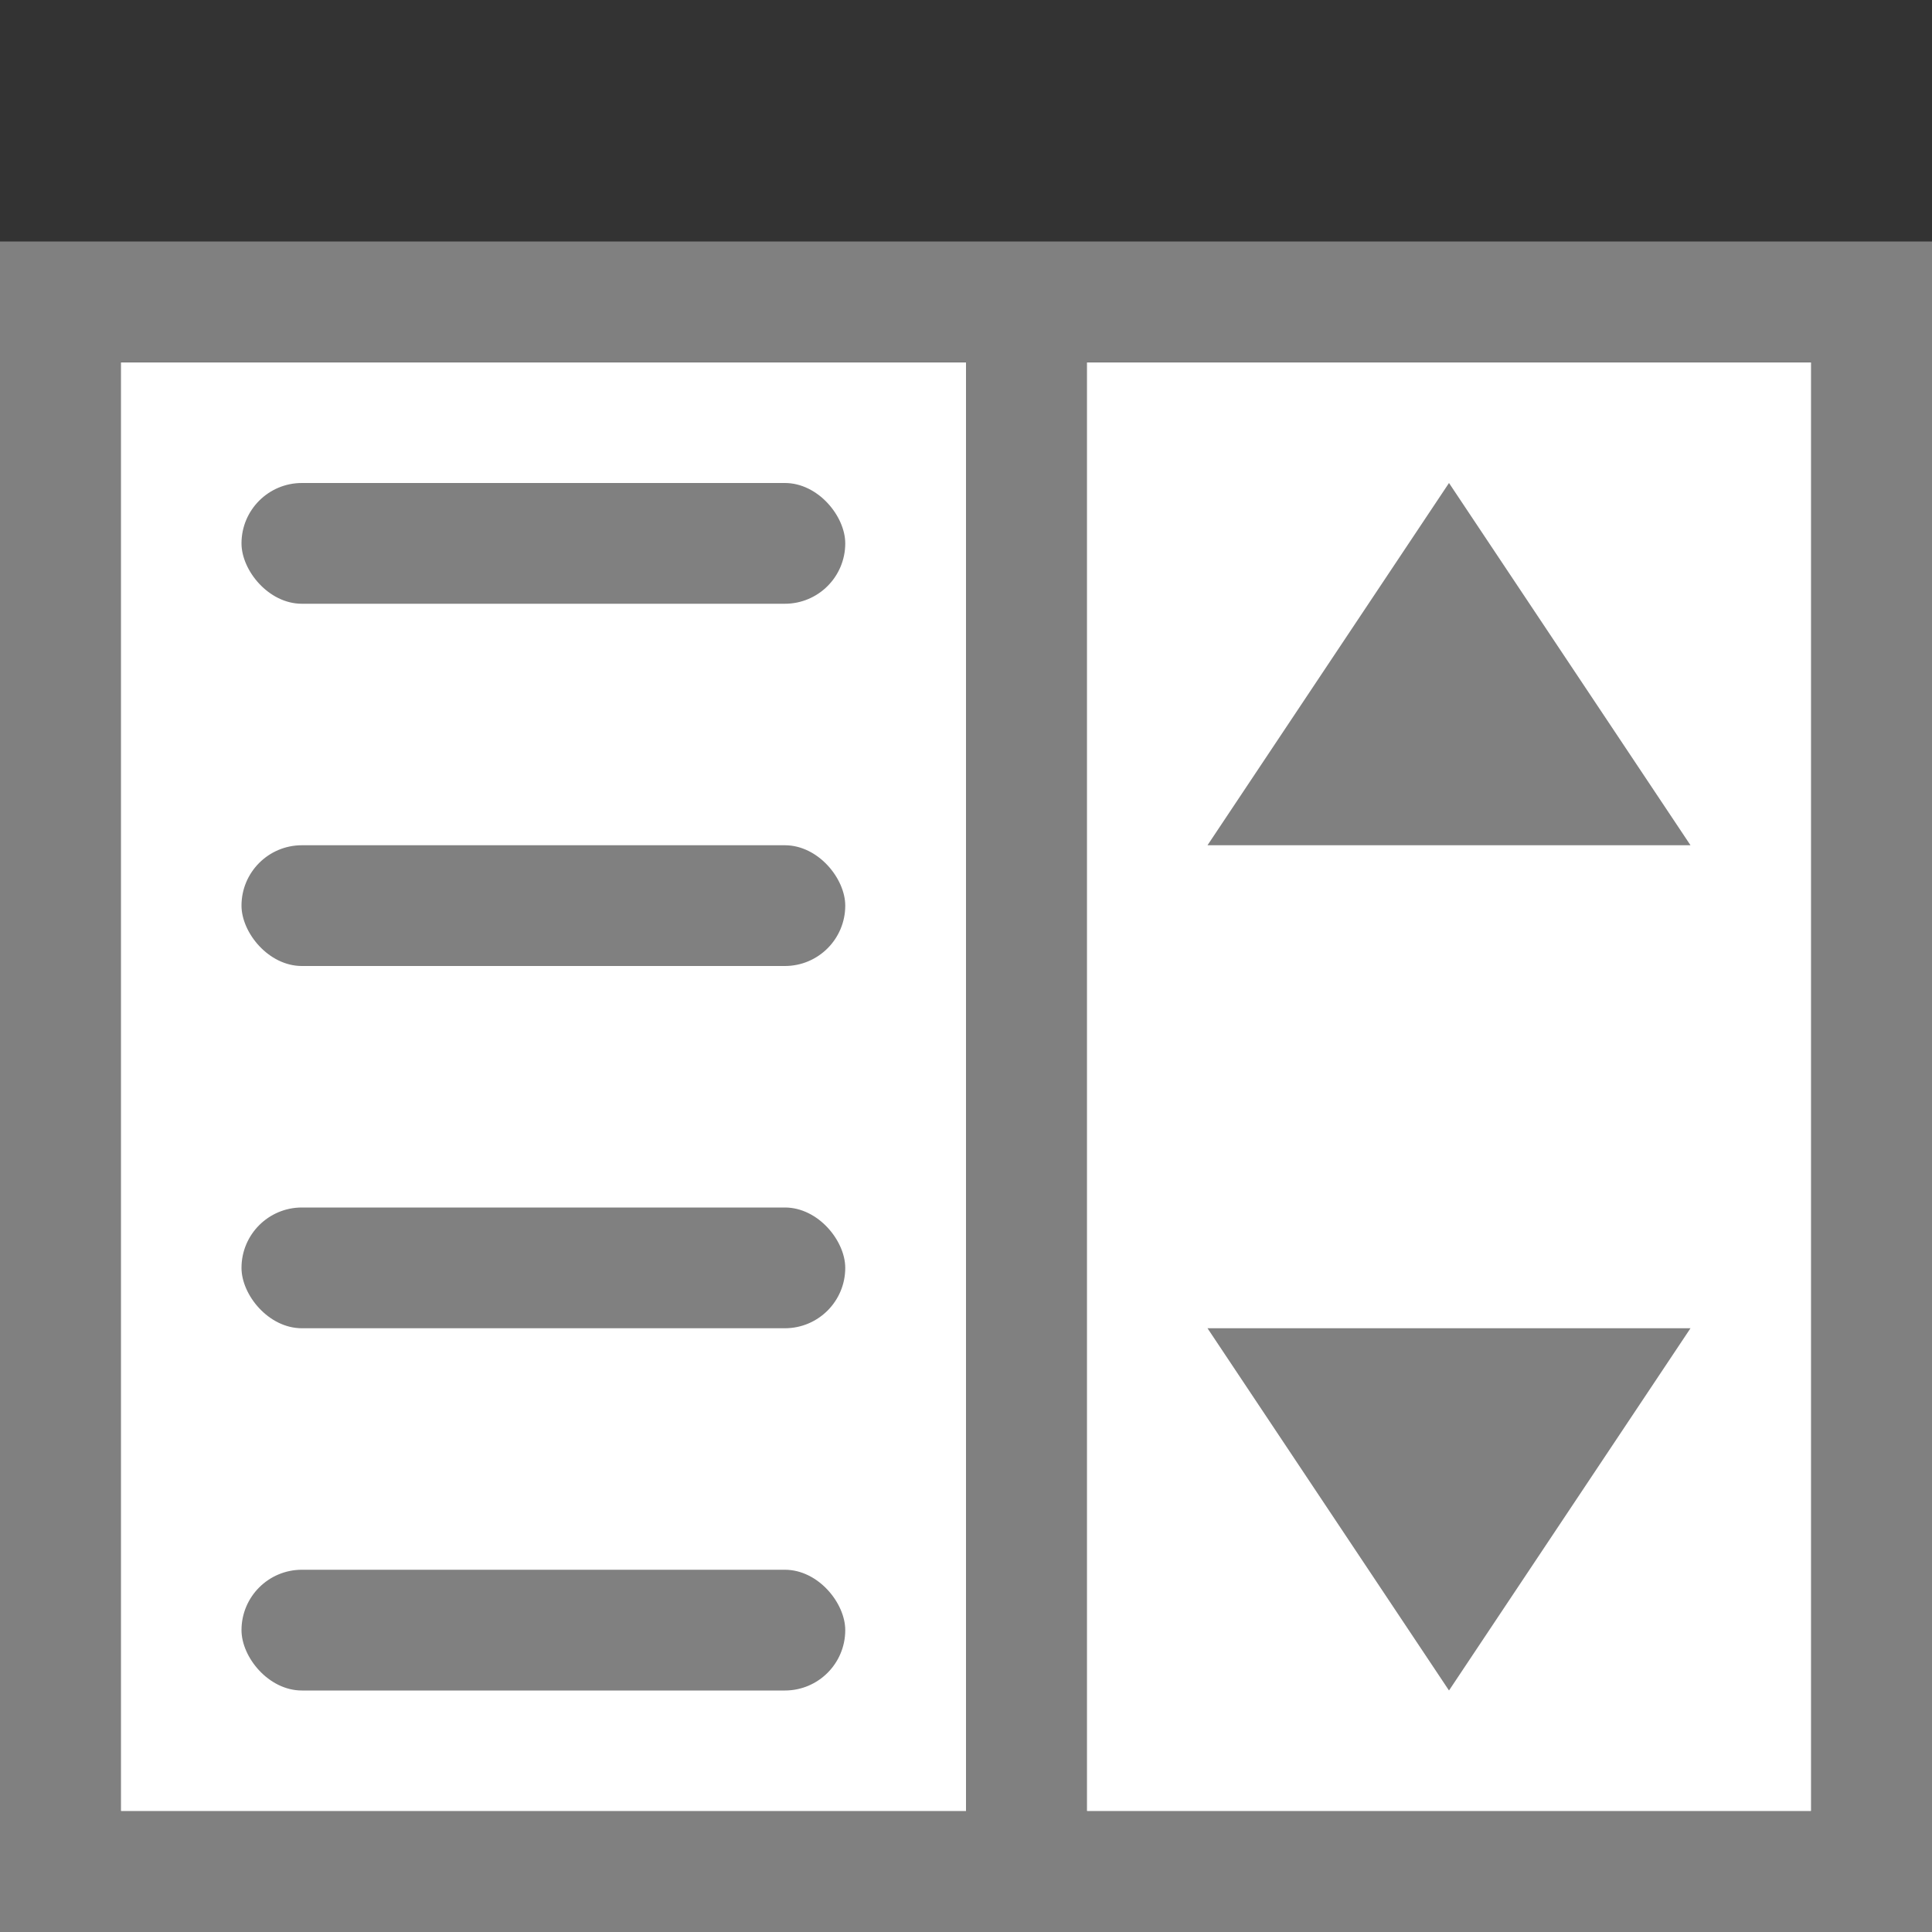
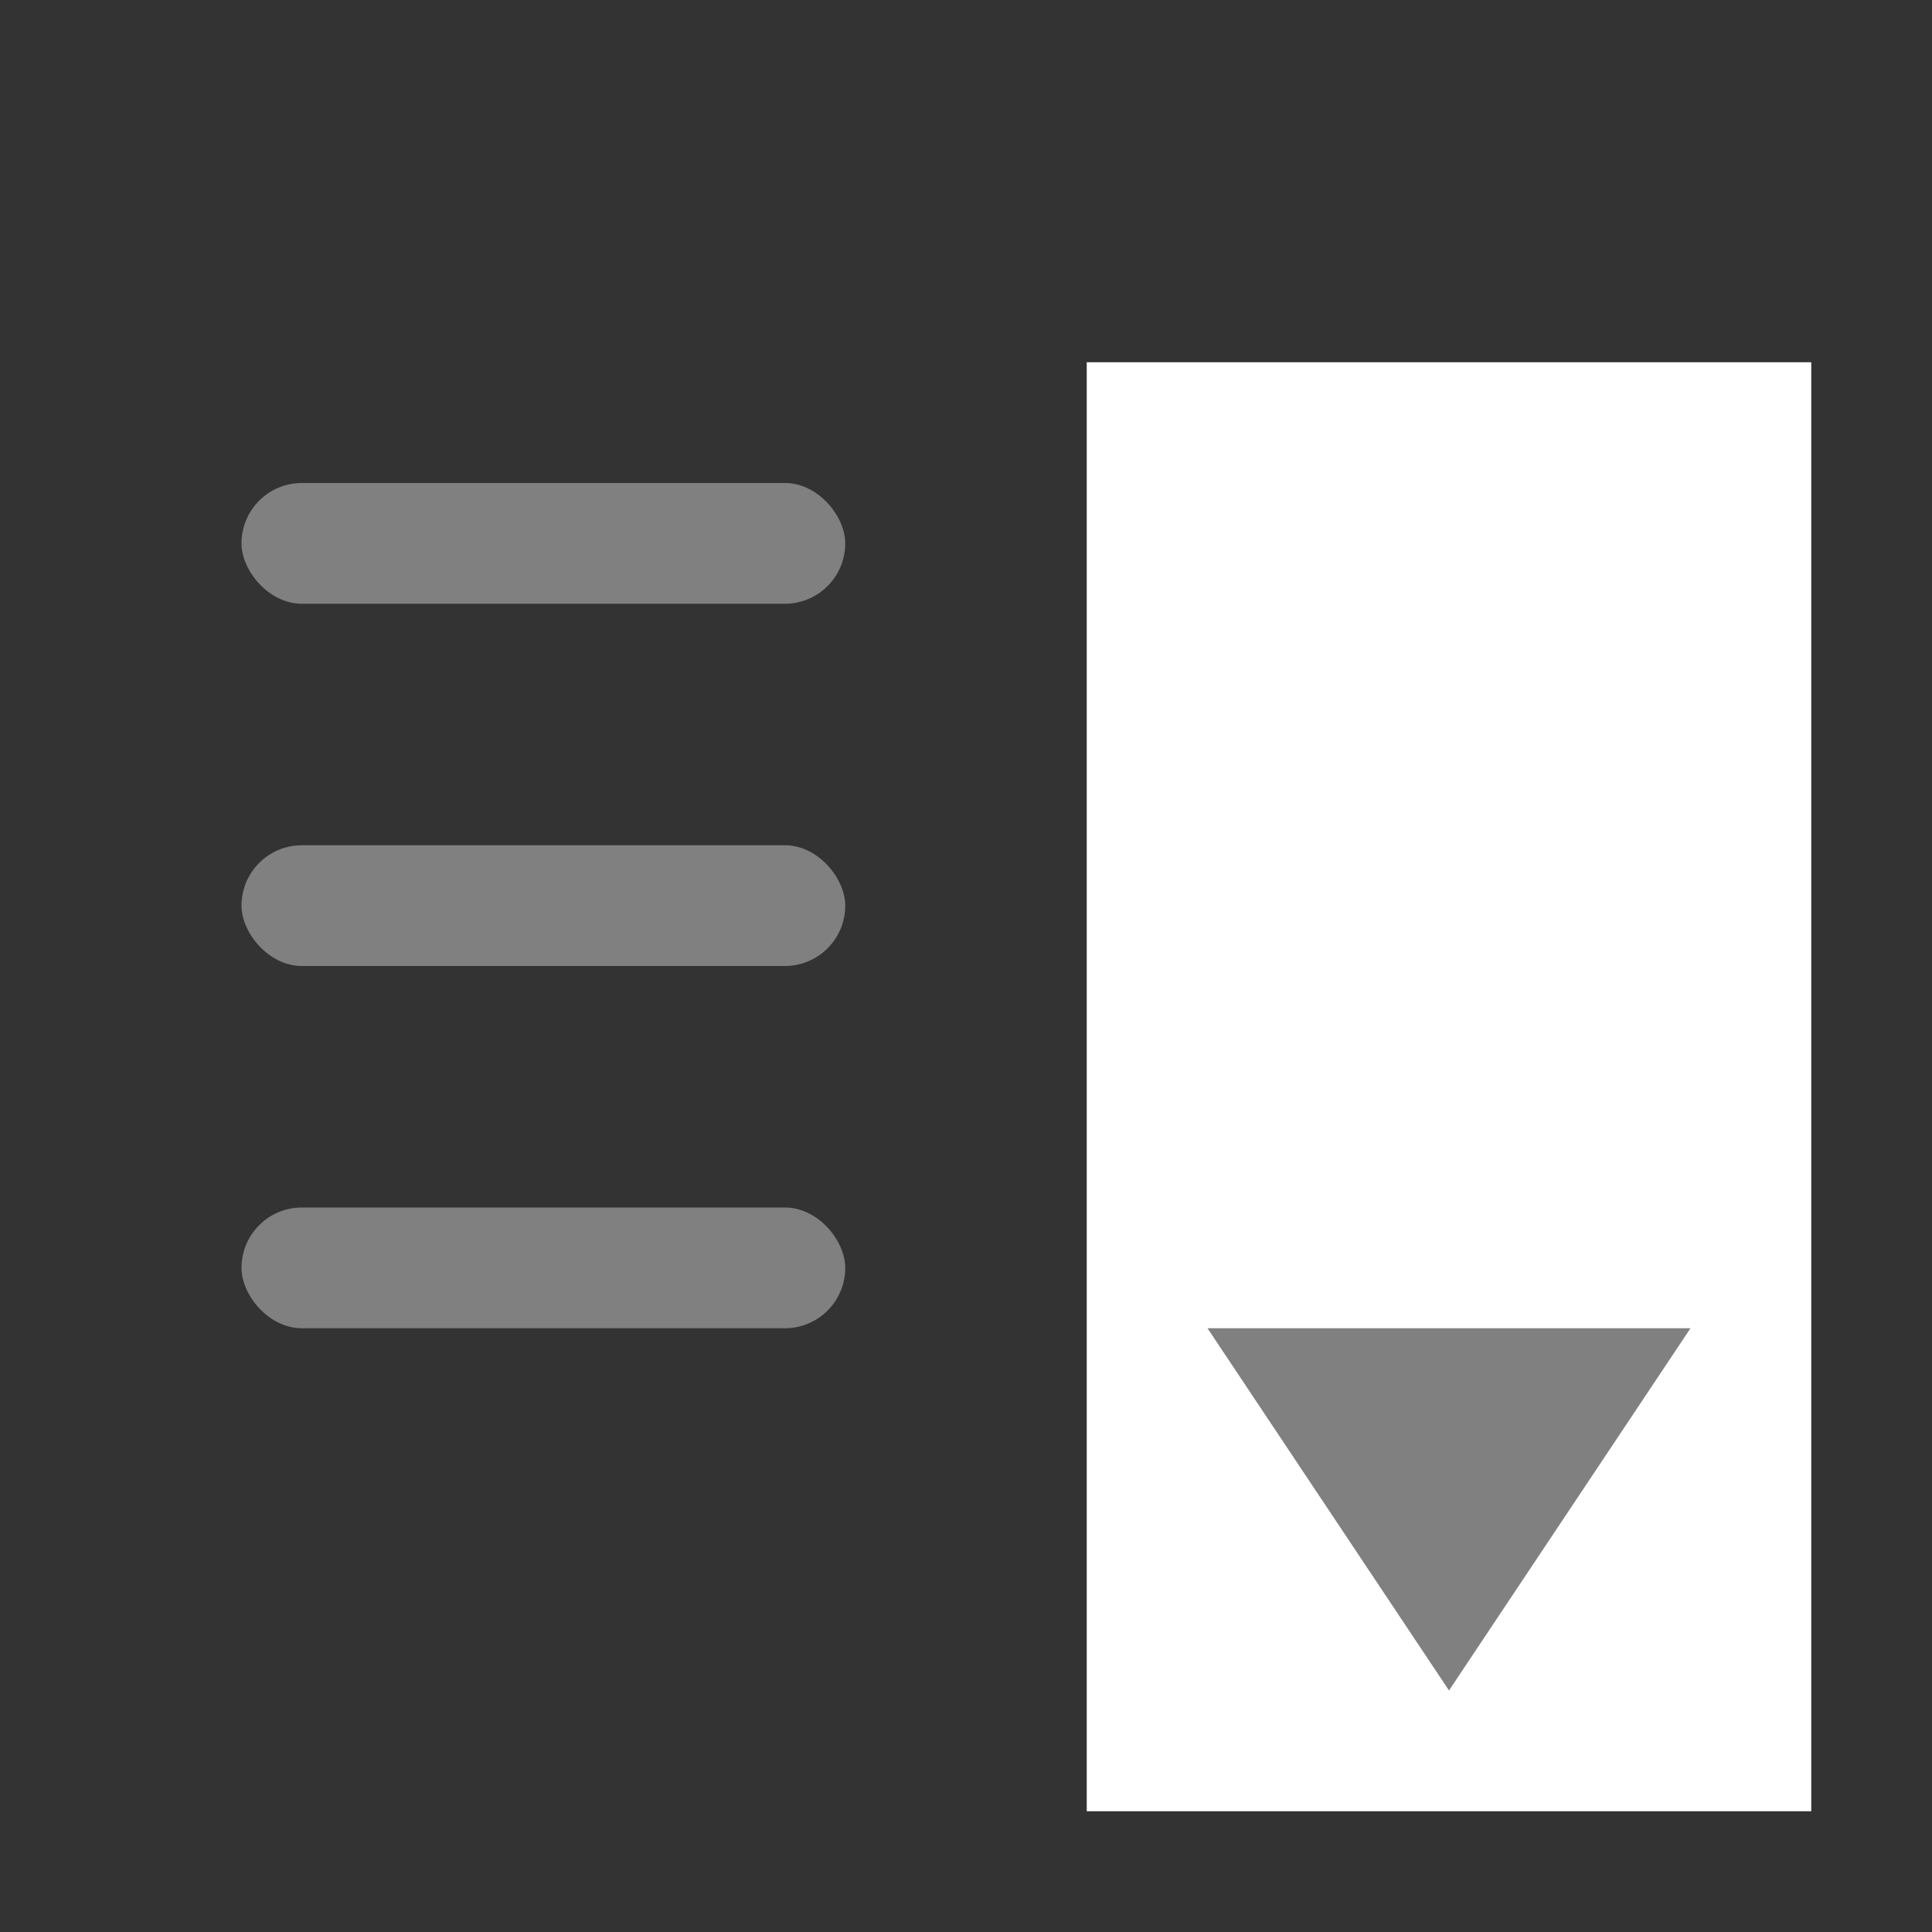
<svg xmlns="http://www.w3.org/2000/svg" viewBox="0 0 16 16">
  <rect x="0" y="0" width="16" height="16" fill="#333333" stroke="none" />

     /&gt;
-  <path d="m1 3v12h7v-12z" fill="#fff" />
-   <path d="m9 3v12h6v-12z" fill="#fff" />
+  <path d="m9 3v12h6v-12z" fill="#fff" />
  <g fill="#808080">
-     <path d="m0 2v14h16v-14h-8-7zm1 1h7v12h-7zm8 0h6v12h-6z" />
    <rect height="1" ry=".5" width="5" x="2" y="7" />
    <rect height="1" ry=".5" width="5" x="2" y="10" />
-     <rect height="1" ry=".5" width="5" x="2" y="13" />
    <path d="m10 11 2 3 2-3z" fill-rule="evenodd" />
-     <path d="m10 7 2-3 2 3z" fill-rule="evenodd" />
    <rect height="1" ry=".5" width="5" x="2" y="4" />
  </g>
</svg>